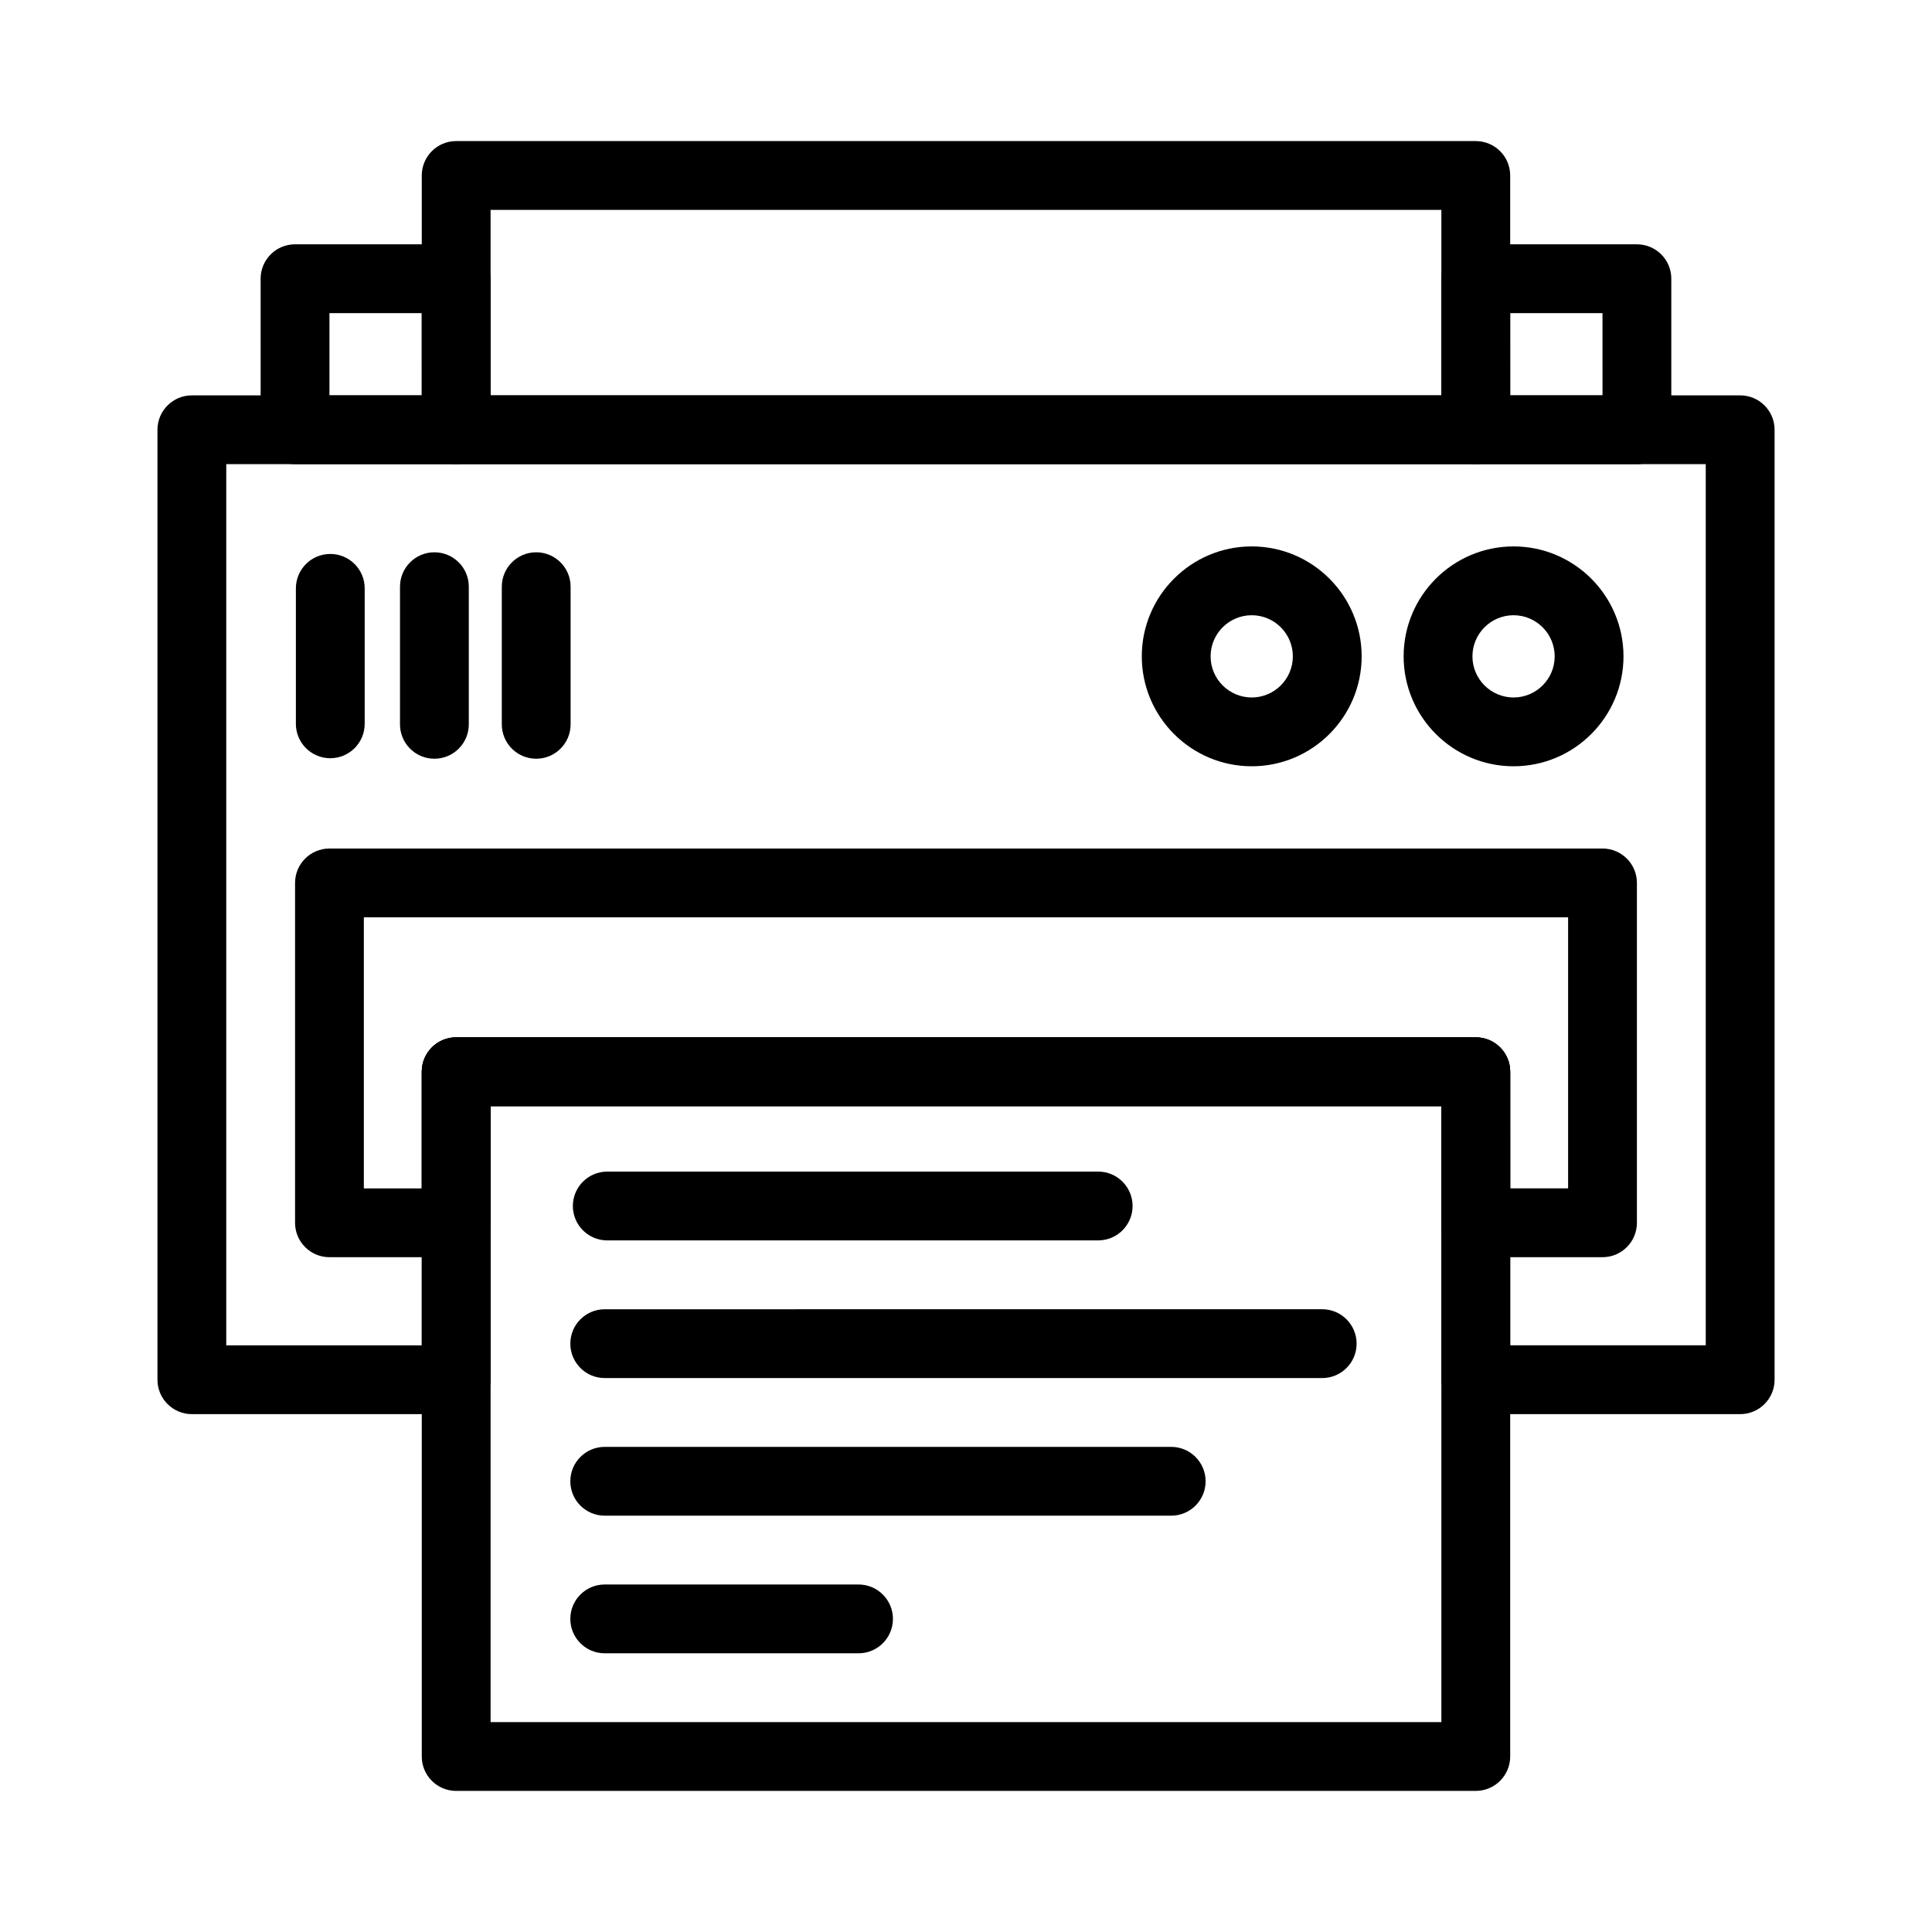
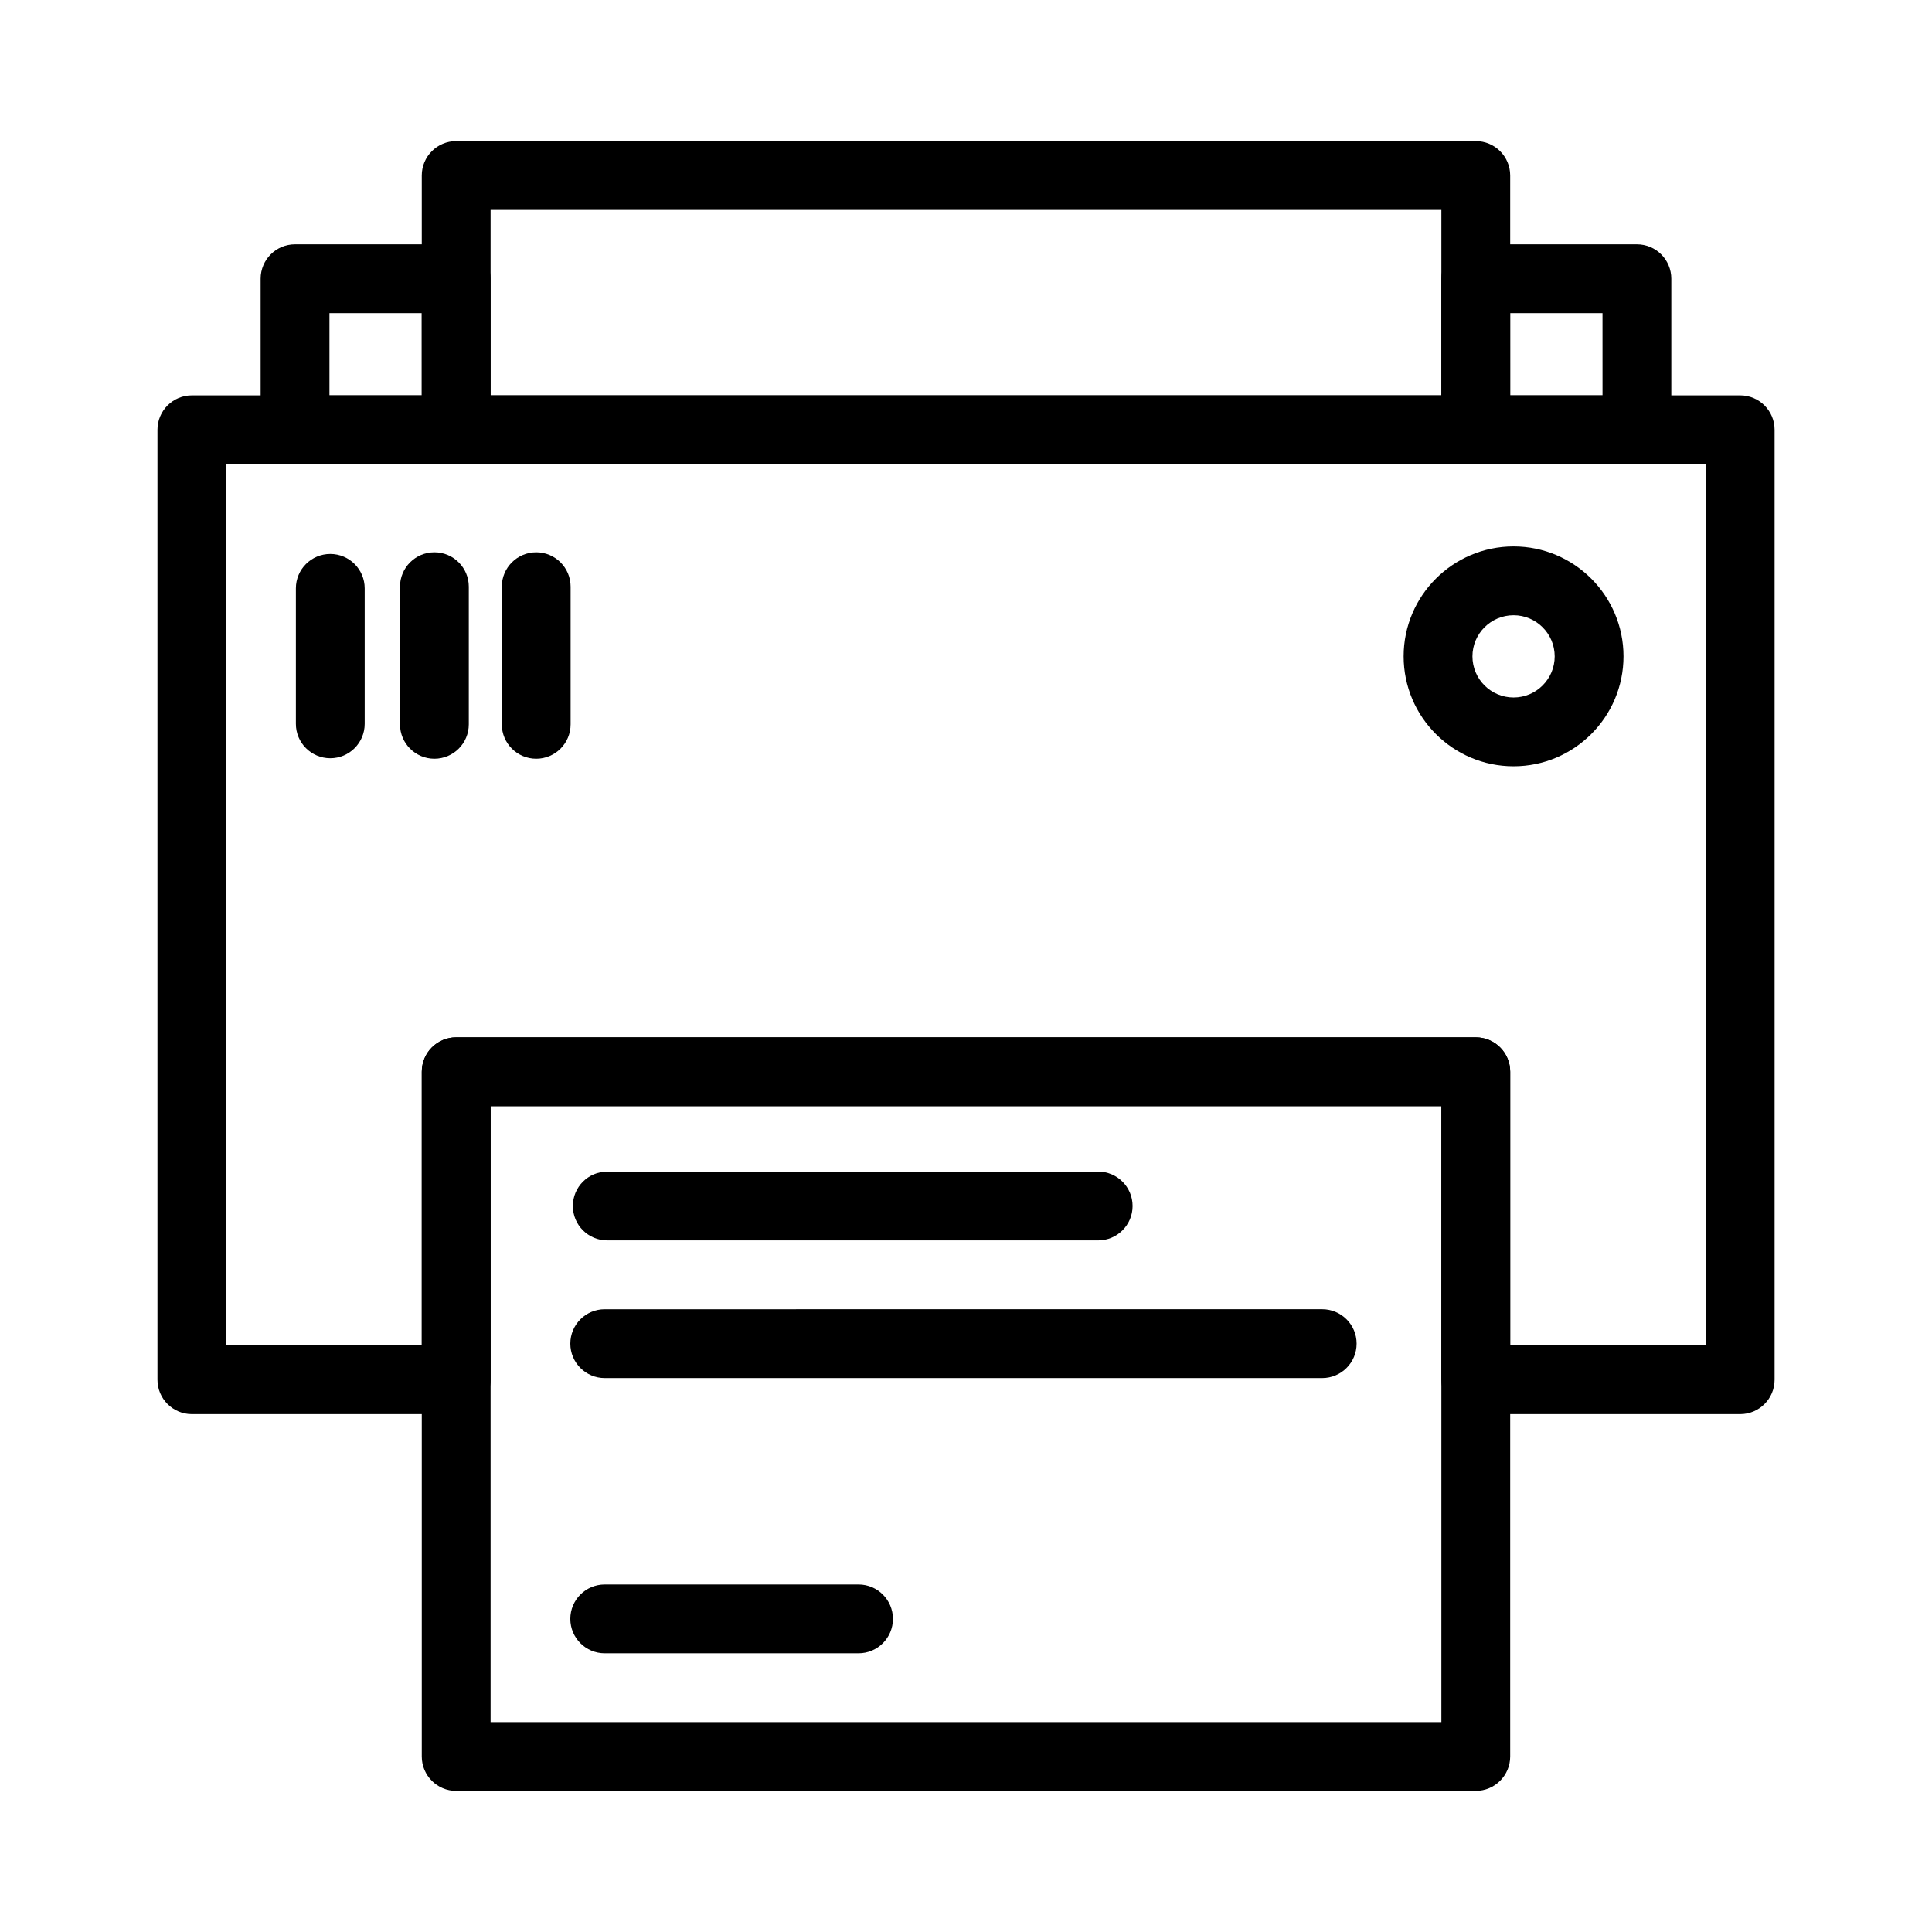
<svg xmlns="http://www.w3.org/2000/svg" fill="#000000" width="800px" height="800px" version="1.1" viewBox="144 144 512 512">
  <g>
-     <path d="m568.68 477.17h-33.582c-5.035 0-9.117-4.082-9.117-9.117v-30.914h-251.97v30.914c0 5.035-4.082 9.117-9.117 9.117h-33.582c-5.035 0-9.117-4.082-9.117-9.117v-90.07c0-5.035 4.082-9.117 9.117-9.117h337.37c5.035 0 9.117 4.082 9.117 9.117v90.07c0.004 5.031-4.082 9.117-9.117 9.117zm-24.461-18.238h15.344v-71.836l-319.14 0.004v71.836h15.344v-30.914c0-5.035 4.082-9.117 9.117-9.117h270.21c5.035 0 9.117 4.082 9.117 9.117z" />
    <path d="m605.16 518.76h-70.055c-5.035 0-9.117-4.082-9.117-9.117v-72.5h-251.97v72.5c0 5.035-4.082 9.117-9.117 9.117h-70.055c-5.035 0-9.117-4.082-9.117-9.117v-251.75c0-5.035 4.082-9.117 9.117-9.117h410.32c5.035 0 9.117 4.082 9.117 9.117v251.75c0.004 5.035-4.082 9.117-9.117 9.117zm-60.934-18.238h51.816v-233.52l-392.08 0.004v233.52h51.82v-72.5c0-5.035 4.082-9.117 9.117-9.117h270.21c5.035 0 9.117 4.082 9.117 9.117z" />
    <path d="m535.1 618.61h-270.21c-5.035 0-9.117-4.082-9.117-9.117v-181.48c0-5.035 4.082-9.117 9.117-9.117h270.21c5.035 0 9.117 4.082 9.117 9.117v181.47c0 5.039-4.082 9.121-9.121 9.121zm-261.09-18.238h251.97v-163.23h-251.97z" />
    <path d="m545.11 347.07c-16.066 0-29.133-13.07-29.133-29.133 0-16.066 13.07-29.133 29.133-29.133s29.133 13.07 29.133 29.133c0 16.066-13.07 29.133-29.133 29.133zm0-40.027c-6.008 0-10.898 4.887-10.898 10.898 0 6.008 4.887 10.898 10.898 10.898 6.008 0 10.898-4.887 10.898-10.898-0.004-6.012-4.891-10.898-10.898-10.898z" />
-     <path d="m475.72 347.07c-16.062 0-29.133-13.07-29.133-29.133 0-16.066 13.07-29.133 29.133-29.133 16.066 0 29.133 13.07 29.133 29.133 0 16.066-13.066 29.133-29.133 29.133zm0-40.027c-6.008 0-10.898 4.887-10.898 10.898 0 6.008 4.887 10.898 10.898 10.898 6.008 0 10.898-4.887 10.898-10.898s-4.887-10.898-10.898-10.898z" />
    <path d="m231.53 344.94c-5.035 0-9.117-4.082-9.117-9.117v-35.902c0-5.035 4.082-9.117 9.117-9.117s9.117 4.082 9.117 9.117v35.902c0 5.035-4.082 9.117-9.117 9.117z" />
    <path d="m259.12 345.07c-5.035 0-9.117-4.082-9.117-9.117v-36.473c0-5.035 4.082-9.117 9.117-9.117s9.117 4.082 9.117 9.117v36.473c0 5.035-4.082 9.117-9.117 9.117z" />
    <path d="m286.1 345.07c-5.035 0-9.117-4.082-9.117-9.117v-36.473c0-5.035 4.082-9.117 9.117-9.117 5.035 0 9.117 4.082 9.117 9.117v36.473c0.004 5.035-4.082 9.117-9.117 9.117z" />
    <path d="m435.03 472.72h-130.1c-5.035 0-9.117-4.082-9.117-9.117 0-5.035 4.082-9.117 9.117-9.117h130.1c5.035 0 9.117 4.082 9.117 9.117 0 5.031-4.082 9.117-9.117 9.117z" />
-     <path d="m494.4 509.2h-190.14c-5.035 0-9.117-4.082-9.117-9.117s4.082-9.117 9.117-9.117l190.14-0.004c5.035 0 9.117 4.082 9.117 9.117 0.004 5.039-4.078 9.121-9.117 9.121z" />
-     <path d="m454.38 545.67h-150.12c-5.035 0-9.117-4.082-9.117-9.117 0-5.035 4.082-9.117 9.117-9.117h150.12c5.035 0 9.117 4.082 9.117 9.117 0 5.035-4.082 9.117-9.117 9.117z" />
+     <path d="m494.4 509.2h-190.14c-5.035 0-9.117-4.082-9.117-9.117s4.082-9.117 9.117-9.117l190.14-0.004c5.035 0 9.117 4.082 9.117 9.117 0.004 5.039-4.078 9.121-9.117 9.121" />
    <path d="m371.52 582.14h-67.262c-5.035 0-9.117-4.082-9.117-9.117 0-5.035 4.082-9.117 9.117-9.117h67.262c5.035 0 9.117 4.082 9.117 9.117 0.004 5.035-4.082 9.117-9.117 9.117z" />
    <path d="m577.8 267.01h-42.699c-5.035 0-9.117-4.082-9.117-9.117l-0.004-40.031c0-5.035 4.082-9.117 9.117-9.117h42.699c5.035 0 9.117 4.082 9.117 9.117v40.031c0.004 5.035-4.078 9.117-9.113 9.117zm-33.582-18.238h24.465l-0.004-21.793h-24.465z" />
    <path d="m264.89 267.01h-42.699c-5.035 0-9.117-4.082-9.117-9.117l-0.004-40.031c0-5.035 4.082-9.117 9.117-9.117h42.699c5.035 0 9.117 4.082 9.117 9.117v40.031c0.004 5.035-4.078 9.117-9.113 9.117zm-33.582-18.238h24.465l-0.004-21.793h-24.461z" />
    <path d="m535.1 267.01h-270.21c-5.035 0-9.117-4.082-9.117-9.117v-67.387c0-5.035 4.082-9.117 9.117-9.117h270.21c5.035 0 9.117 4.082 9.117 9.117v67.387c0 5.035-4.082 9.117-9.121 9.117zm-261.09-18.238h251.97v-49.148h-251.97z" />
  </g>
</svg>